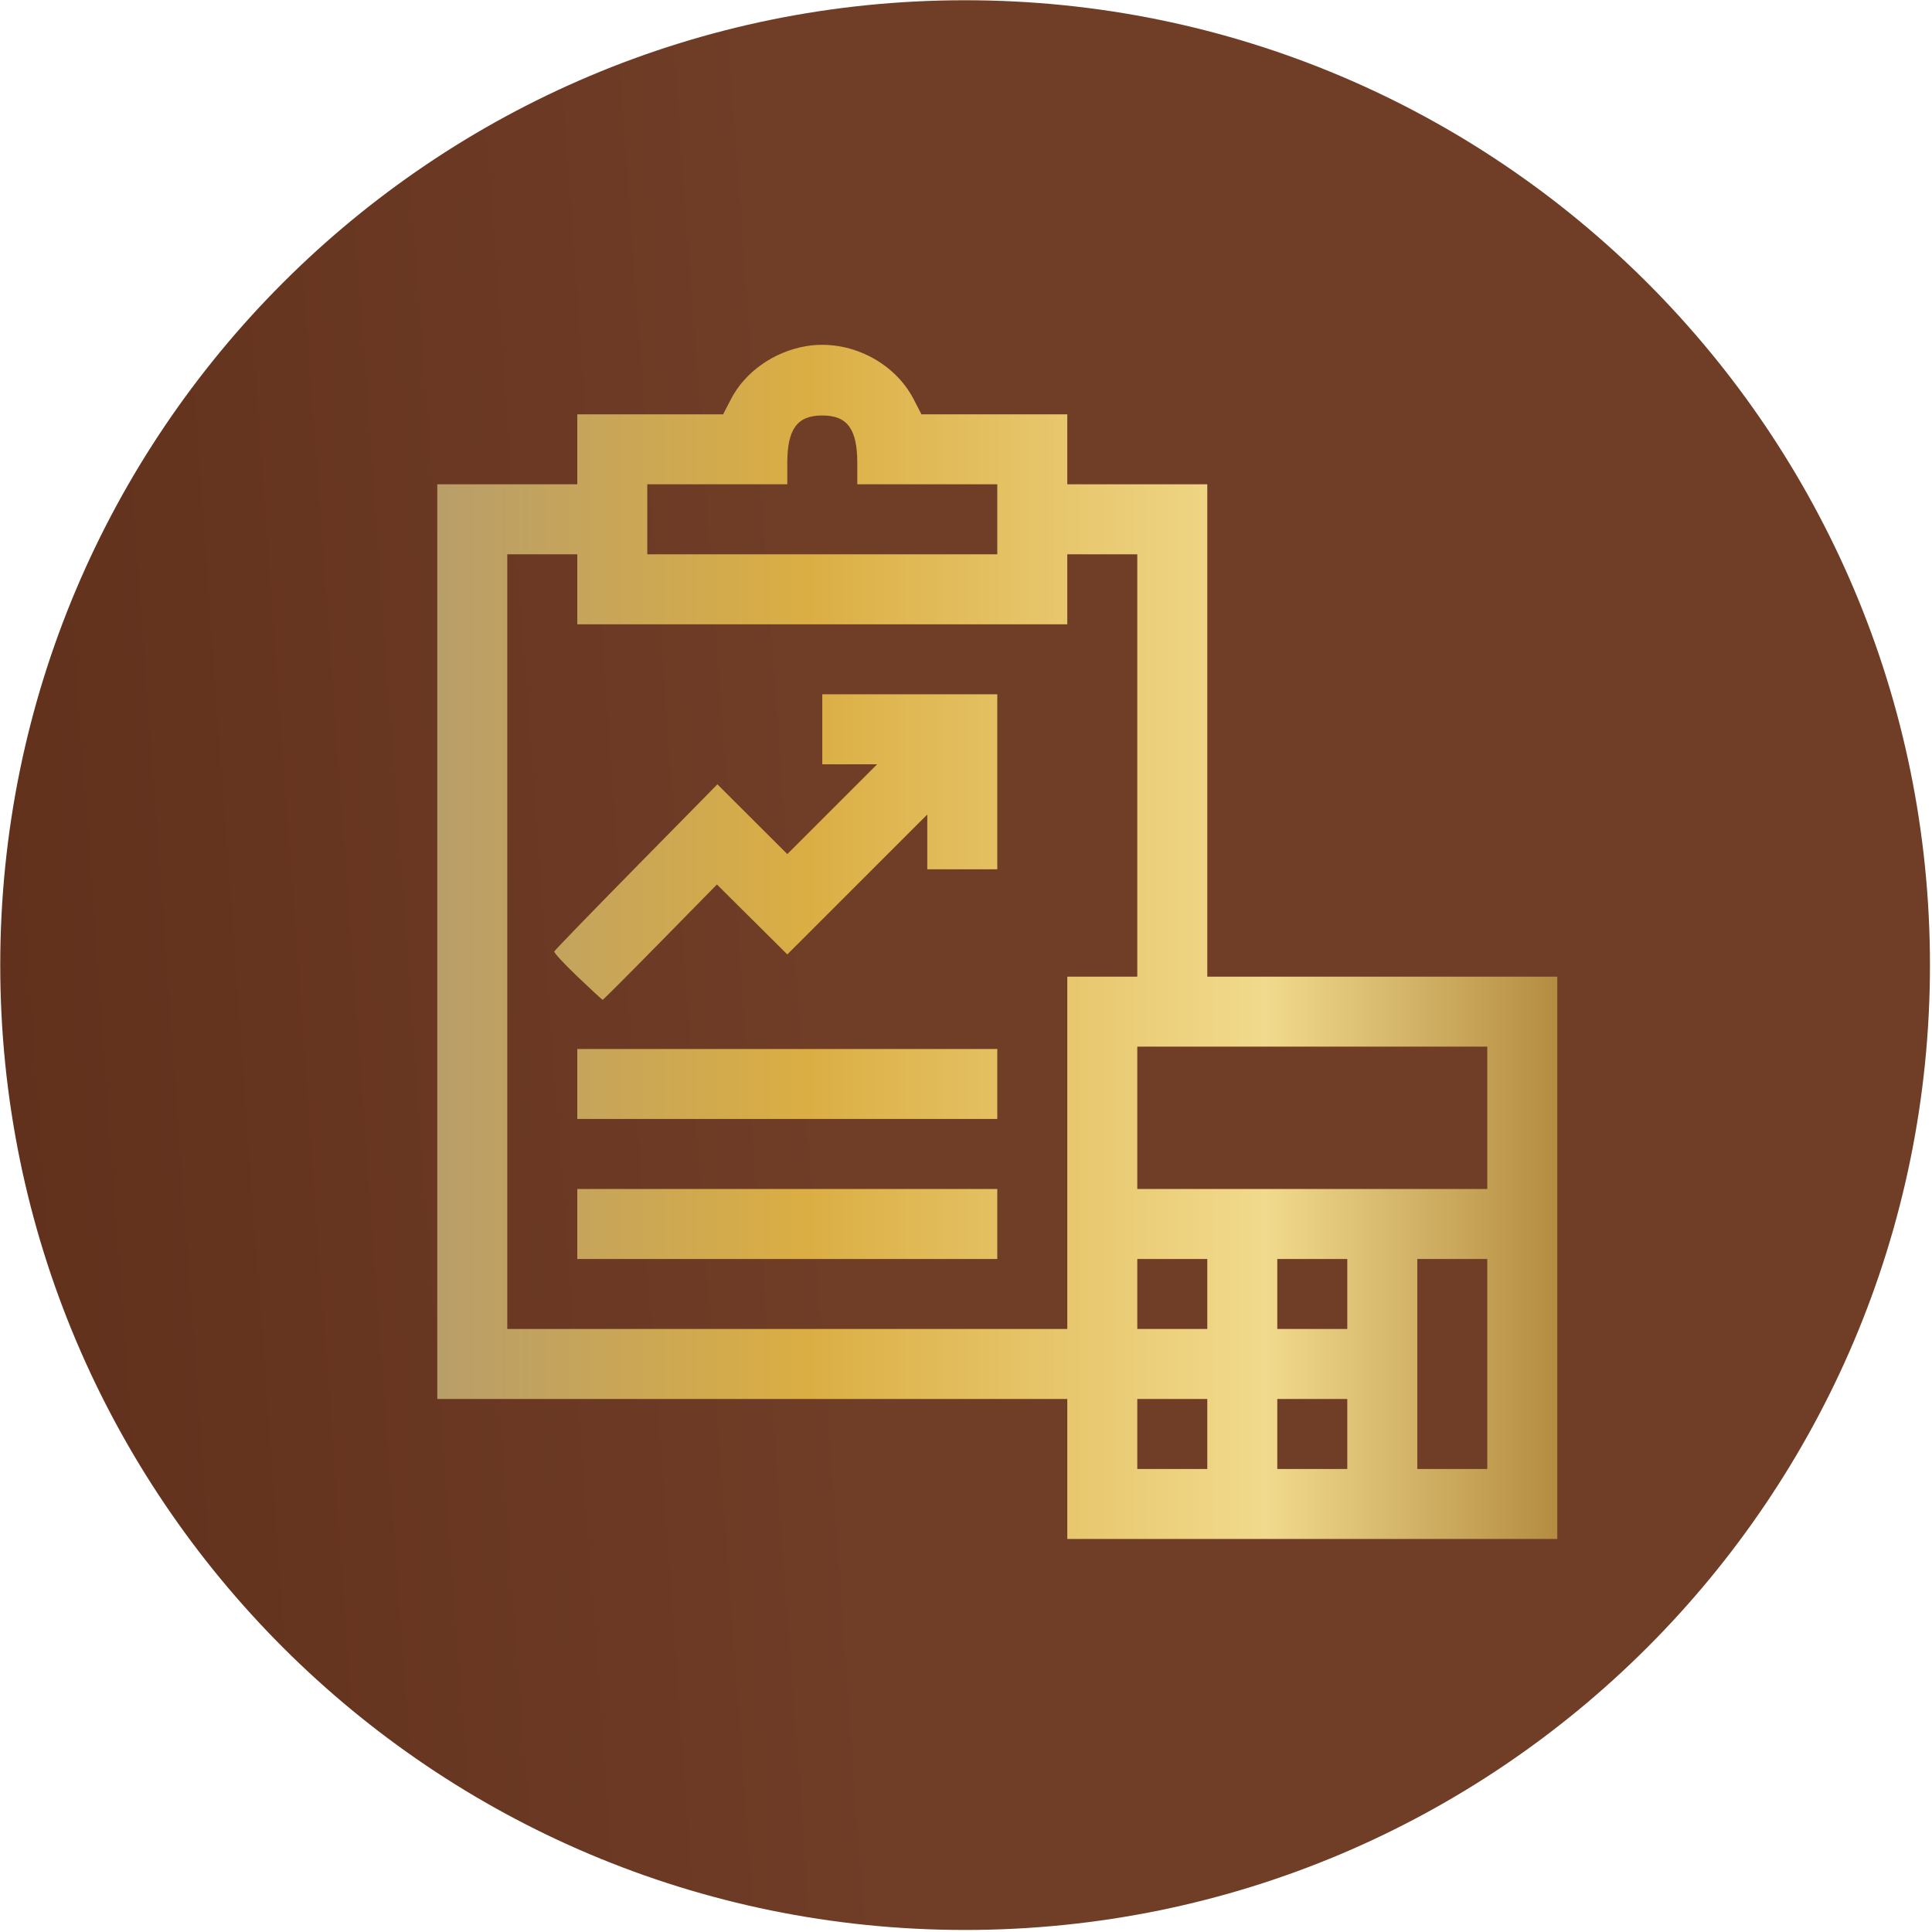
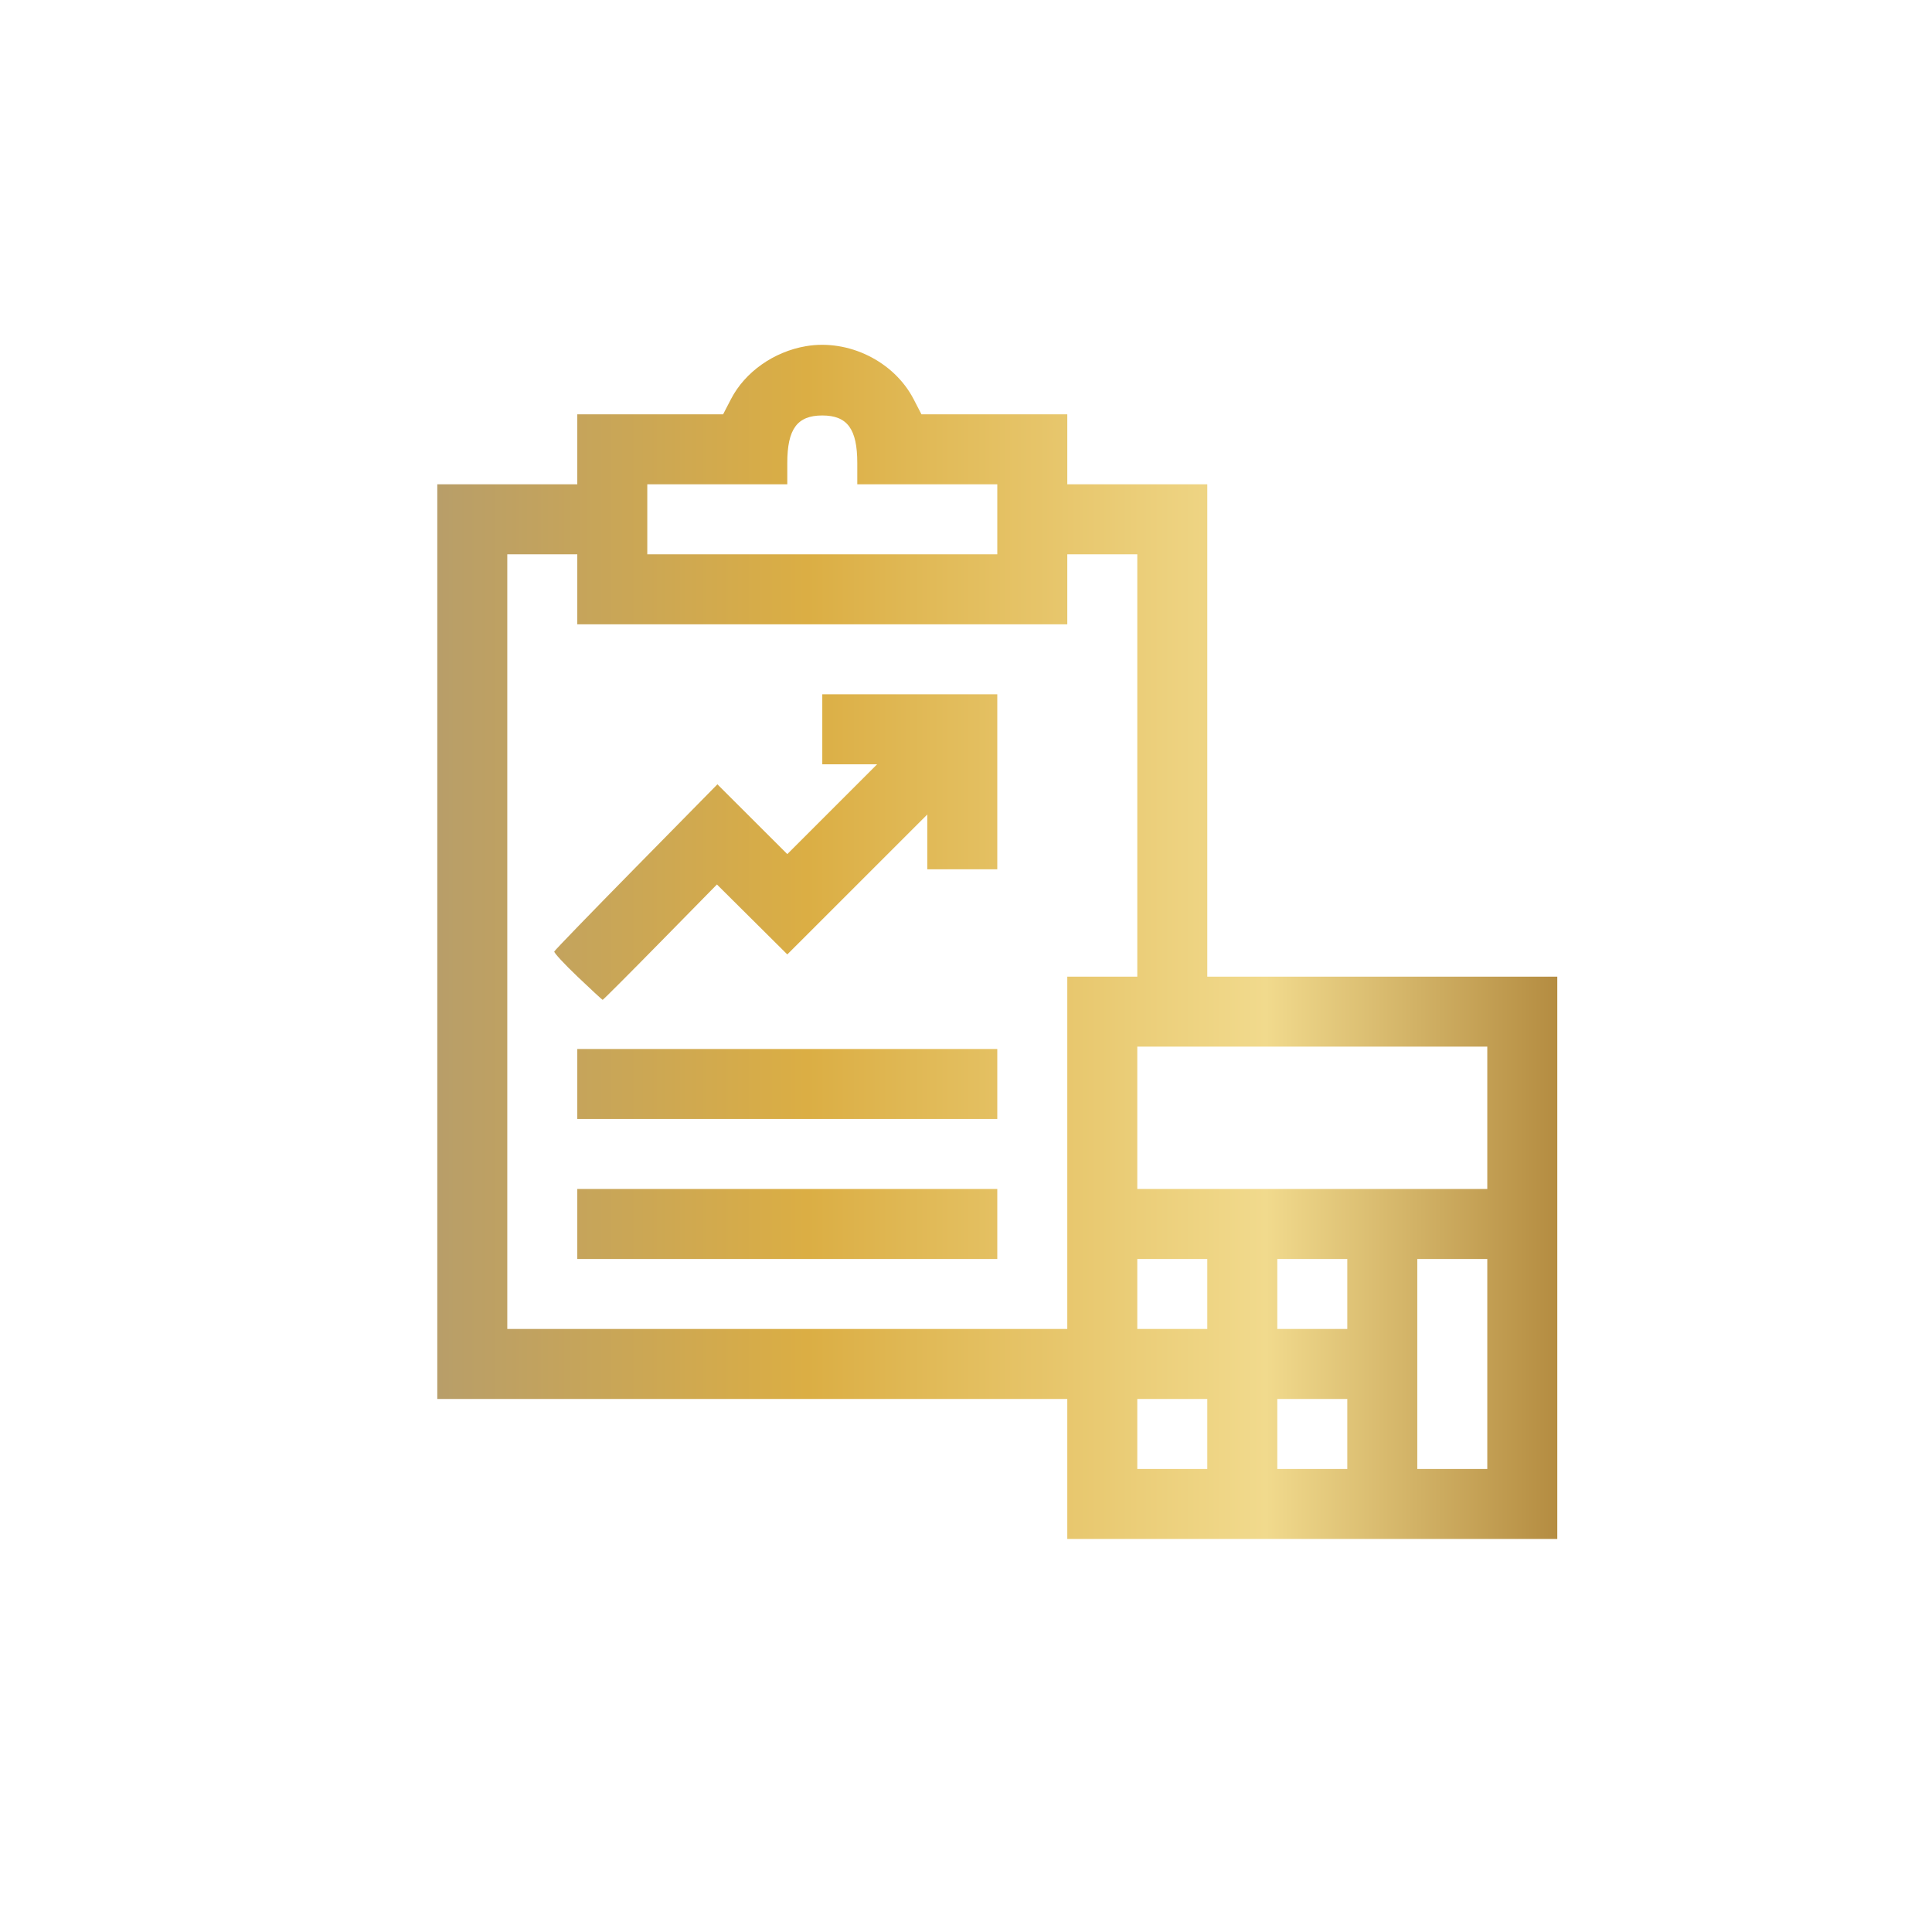
<svg xmlns="http://www.w3.org/2000/svg" width="828" height="828" viewBox="0 0 828 828" fill="none">
  <g clip-path="url(#clip0_417_1022)">
-     <path d="M413.615 827.125C641.99 827.125 827.125 641.99 827.125 413.615C827.125 185.24 641.99 0.105 413.615 0.105C185.24 0.105 0.105 185.24 0.105 413.615C0.105 641.99 185.24 827.125 413.615 827.125Z" fill="url(#paint0_linear_417_1022)" />
    <path d="M457.409 629.561V599.561H322.409H187.409V403.561V207.56H217.409H247.409V192.56V177.56H278.659H309.909L313.274 171.054C319.281 159.436 331.601 150.729 345.375 148.367C363.66 145.231 383.16 154.838 391.585 171.132L394.909 177.56H426.159H457.409V192.56V207.56H487.409H517.409V313.06V418.561H592.409H667.409V539.061V659.561H562.409H457.409V629.561ZM517.409 614.561V599.561H502.409H487.409V614.561V629.561H502.409H517.409V614.561ZM577.409 614.561V599.561H562.409H547.409V614.561V629.561H562.409H577.409V614.561ZM637.409 584.561V539.561H622.409H607.409V584.561V629.561H622.409H637.409V584.561ZM457.409 494.061V418.561H472.409H487.409V328.06V237.56H472.409H457.409V252.56V267.56H352.409H247.409V252.56V237.56H232.409H217.409V403.561V569.561H337.409H457.409V494.061ZM247.409 524.561V509.561H337.409H427.409V524.561V539.561H337.409H247.409V524.561ZM247.409 464.561V449.561H337.409H427.409V464.561V479.561H337.409H247.409V464.561ZM247.547 418.596C241.849 413.17 237.349 408.304 237.547 407.783C237.746 407.261 253.559 390.928 272.686 371.486L307.462 336.138L322.44 351.091L337.418 366.045L356.661 346.803L375.903 327.56H364.156H352.409V312.56V297.56H389.909H427.409V335.061V372.561H412.409H397.409V360.817V349.073L367.412 379.058L337.415 409.042L322.335 394.051L307.254 379.061L282.948 403.811C269.579 417.423 258.476 428.538 258.275 428.511C258.074 428.484 253.246 424.022 247.547 418.596ZM517.409 554.561V539.561H502.409H487.409V554.561V569.561H502.409H517.409V554.561ZM577.409 554.561V539.561H562.409H547.409V554.561V569.561H562.409H577.409V554.561ZM637.409 479.061V448.561H562.409H487.409V479.061V509.561H562.409H637.409V479.061ZM427.409 222.56V207.56H397.409H367.409V198.462C367.409 183.847 363.154 178.06 352.409 178.06C341.664 178.06 337.409 183.847 337.409 198.462V207.56H307.409H277.409V222.56V237.56H352.409H427.409V222.56Z" fill="url(#paint1_linear_417_1022)" />
  </g>
  <defs>
    <linearGradient id="paint0_linear_417_1022" x1="-381.261" y1="91.366" x2="337.911" y2="39.287" gradientUnits="userSpaceOnUse">
      <stop stop-color="#522512" />
      <stop offset="0.983" stop-color="#703D27" />
      <stop offset="1" stop-color="#703D27" />
    </linearGradient>
    <linearGradient id="paint1_linear_417_1022" x1="187.409" y1="403.669" x2="667.409" y2="403.669" gradientUnits="userSpaceOnUse">
      <stop stop-color="#B89E69" />
      <stop offset="0.33" stop-color="#DBAE44" />
      <stop offset="0.74" stop-color="#F1DA8D" />
      <stop offset="1" stop-color="#B48C41" />
    </linearGradient>
    <clipPath id="clip0_417_1022">
      <rect width="827.23" height="827.23" fill="white" />
    </clipPath>
  </defs>
</svg>